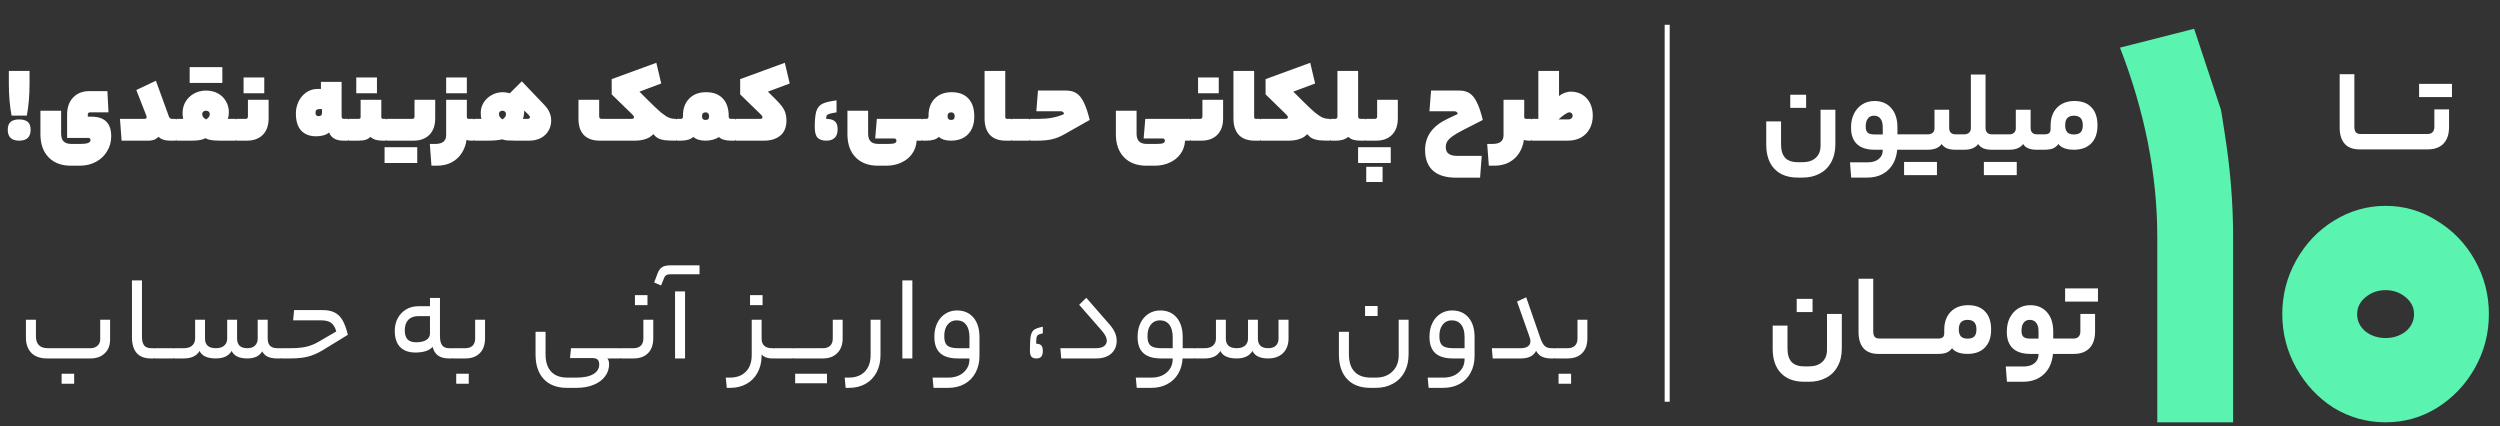
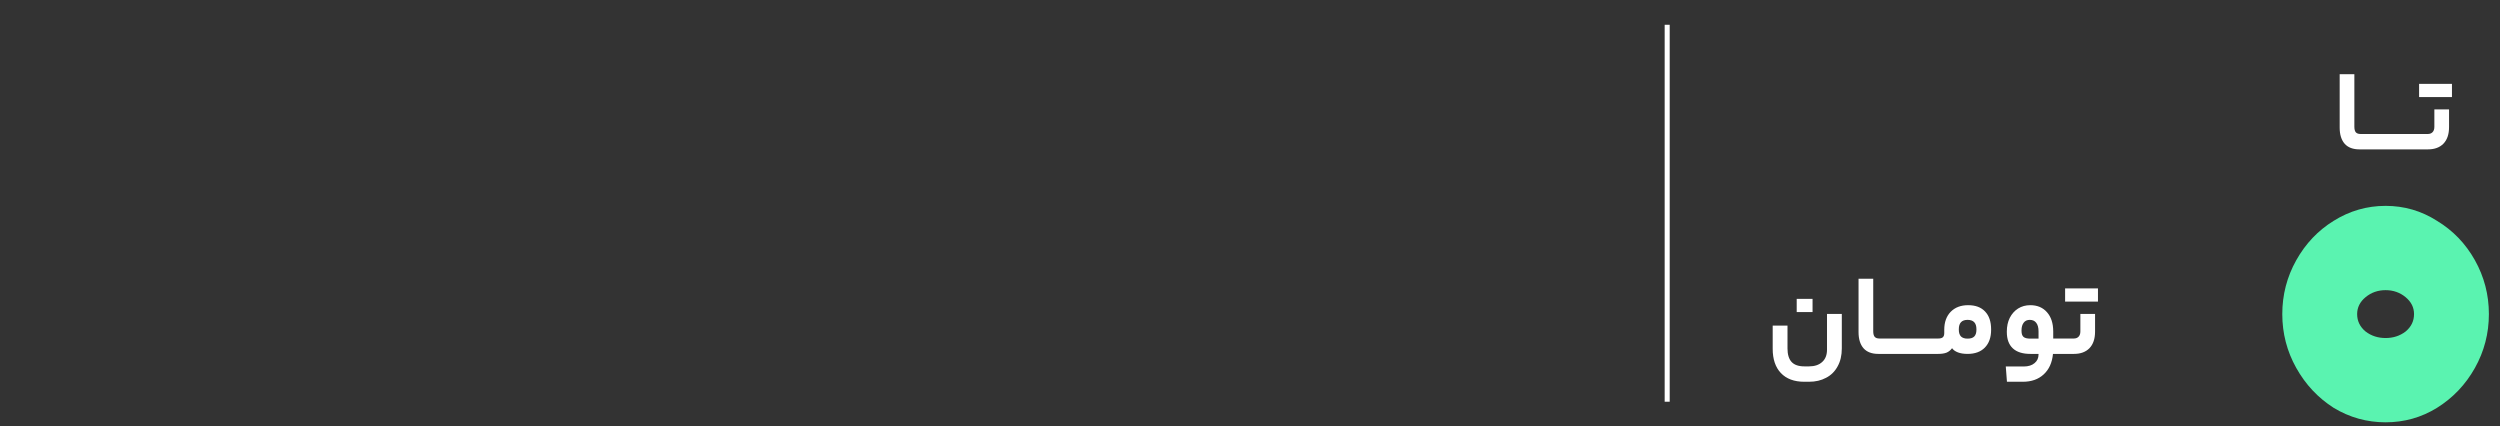
<svg xmlns="http://www.w3.org/2000/svg" width="551" height="94" viewBox="0 0 551 94" fill="none">
  <rect x="0" y="0" width="551" height="94" fill="#333333" stroke="none" />
-   <path d="M2.55 25.48C2.15 23.352 1.95 21.032 1.95 18.52V15.64H6.51V18.52C6.51 21.032 6.31 23.352 5.91 25.48H2.55ZM4.23 31C2.55 31 1.71 30.2 1.71 28.6C1.71 27.784 1.926 27.2 2.358 26.848C2.79 26.496 3.414 26.32 4.23 26.32C5.046 26.32 5.67 26.496 6.102 26.848C6.534 27.2 6.75 27.784 6.75 28.6C6.75 30.2 5.91 31 4.23 31ZM19.951 30.88C19.951 30.72 19.903 30.6 19.807 30.52C19.727 30.44 19.615 30.4 19.471 30.4H14.791V25.24C14.791 23.672 15.231 22.424 16.111 21.496C17.007 20.552 18.207 20.08 19.711 20.08H23.671L23.911 24.76H19.831C19.703 24.76 19.591 24.8 19.495 24.88C19.399 24.96 19.351 25.08 19.351 25.24V25.72H20.191C23.071 25.72 24.511 27.16 24.511 30.04C24.511 31.24 24.215 32.328 23.623 33.304C23.047 34.296 22.231 35.08 21.175 35.656C20.119 36.232 18.911 36.52 17.551 36.52H15.631C13.535 36.52 11.887 35.896 10.687 34.648C9.503 33.416 8.911 31.72 8.911 29.56V24.4H13.471V29.44C13.471 30.224 13.655 30.8 14.023 31.168C14.391 31.536 14.967 31.72 15.751 31.72H17.791C19.231 31.72 19.951 31.44 19.951 30.88ZM31.842 26.2C31.97 26.2 32.082 26.168 32.178 26.104C32.274 26.04 32.322 25.952 32.322 25.84C32.322 25.696 32.282 25.536 32.202 25.36L30.042 19.84L34.362 17.8L37.242 25.72C37.29 25.848 37.37 25.96 37.482 26.056C37.61 26.152 37.738 26.2 37.866 26.2H38.682C38.842 26.2 38.922 27 38.922 28.6C38.922 29.64 38.898 30.304 38.85 30.592C38.802 30.864 38.746 31 38.682 31H37.458C36.338 31 35.506 30.72 34.962 30.16C34.578 30.496 34.21 30.72 33.858 30.832C33.522 30.944 33.17 31 32.802 31H26.802L26.442 26.2H31.842ZM40.363 26.2C40.283 25.8 40.243 25.36 40.243 24.88C40.243 23.968 40.467 23.136 40.915 22.384C41.379 21.632 42.003 21.04 42.787 20.608C43.587 20.176 44.459 19.96 45.403 19.96C46.379 19.96 47.251 20.168 48.019 20.584C48.787 21 49.379 21.576 49.795 22.312C50.227 23.032 50.443 23.848 50.443 24.76C50.443 25.288 50.363 25.768 50.203 26.2H51.883C51.963 26.2 52.019 26.344 52.051 26.632C52.099 26.92 52.123 27.576 52.123 28.6C52.123 29.624 52.099 30.28 52.051 30.568C52.019 30.856 51.963 31 51.883 31H48.523C47.723 31 47.067 30.96 46.555 30.88C46.059 30.8 45.635 30.656 45.283 30.448C44.675 30.816 43.675 31 42.283 31H38.923C38.763 31 38.683 30.2 38.683 28.6C38.683 27 38.763 26.2 38.923 26.2H40.363ZM45.403 24.4C45.147 24.4 44.939 24.472 44.779 24.616C44.635 24.76 44.563 24.928 44.563 25.12C44.563 25.36 44.627 25.576 44.755 25.768C44.883 25.96 45.099 26.144 45.403 26.32C45.707 26.144 45.923 25.96 46.051 25.768C46.179 25.576 46.243 25.36 46.243 25.12C46.243 24.928 46.163 24.76 46.003 24.616C45.859 24.472 45.659 24.4 45.403 24.4ZM41.803 18.28V14.8H49.003V18.28H41.803ZM59.204 26.08C59.204 27.632 58.78 28.84 57.932 29.704C57.084 30.568 55.908 31 54.404 31H52.124C51.964 31 51.884 30.2 51.884 28.6C51.884 27.576 51.908 26.92 51.956 26.632C52.004 26.344 52.06 26.2 52.124 26.2H54.164C54.308 26.2 54.42 26.16 54.5 26.08C54.596 25.984 54.644 25.864 54.644 25.72V22H59.204V26.08ZM53.684 20.56V17.08H58.244V20.56H53.684ZM69.532 24.88C69.532 25.36 69.772 25.6 70.252 25.6C70.732 25.6 70.972 25.36 70.972 24.88V24.04H70.492C70.14 24.04 69.892 24.104 69.748 24.232C69.604 24.36 69.532 24.576 69.532 24.88ZM75.292 25.72C75.292 25.848 75.332 25.96 75.412 26.056C75.492 26.152 75.612 26.2 75.772 26.2H76.732C76.892 26.2 76.972 27 76.972 28.6C76.972 30.2 76.892 31 76.732 31H75.652C74.052 31 73.012 30.4 72.532 29.2C71.86 29.76 70.9 30.04 69.652 30.04C68.276 30.04 67.188 29.624 66.388 28.792C65.604 27.944 65.212 26.68 65.212 25C65.212 24.104 65.404 23.24 65.788 22.408C66.188 21.576 66.748 20.904 67.468 20.392C68.204 19.864 69.052 19.6 70.012 19.6H70.732V18.04H75.292V25.72ZM79.001 26.2C79.321 26.2 79.481 26.08 79.481 25.84V22H84.041V25.84C84.041 26.08 84.201 26.2 84.521 26.2H85.001C85.161 26.2 85.241 27 85.241 28.6C85.241 30.2 85.161 31 85.001 31H84.281C83.097 31 82.217 30.72 81.641 30.16C81.337 30.464 80.985 30.68 80.585 30.808C80.185 30.936 79.657 31 79.001 31H76.961C76.801 31 76.721 30.2 76.721 28.6C76.721 27.576 76.745 26.92 76.793 26.632C76.841 26.344 76.897 26.2 76.961 26.2H79.001ZM78.521 20.56V17.08H83.081V20.56H78.521ZM90.88 26.2C91.024 26.2 91.136 26.16 91.216 26.08C91.312 25.984 91.36 25.864 91.36 25.72V22H95.92V26.08C95.92 27.632 95.496 28.84 94.648 29.704C93.8 30.568 92.624 31 91.12 31H85.24C85.08 31 85 30.2 85 28.6C85 27.576 85.024 26.92 85.072 26.632C85.12 26.344 85.176 26.2 85.24 26.2H90.88ZM84.76 35.92V32.44H91.96V35.92H84.76ZM95.932 31.72C97.532 31.72 98.332 31.08 98.332 29.8V22H102.892V25.72C102.892 25.896 102.924 26.024 102.988 26.104C103.068 26.168 103.196 26.2 103.372 26.2H104.332C104.492 26.2 104.572 27 104.572 28.6C104.572 30.2 104.492 31 104.332 31H103.852C103.404 31 103.06 30.944 102.82 30.832C102.676 31.904 102.324 32.872 101.764 33.736C101.22 34.6 100.484 35.28 99.556 35.776C98.628 36.272 97.54 36.52 96.292 36.52H95.092L94.732 31.72H95.932ZM98.332 20.56V17.08H102.892V20.56H98.332ZM110.732 26.32C111.004 26.144 111.204 25.96 111.332 25.768C111.46 25.576 111.524 25.36 111.524 25.12C111.524 24.912 111.452 24.744 111.308 24.616C111.164 24.472 110.972 24.4 110.732 24.4C110.492 24.4 110.3 24.472 110.156 24.616C110.028 24.744 109.964 24.912 109.964 25.12C109.964 25.568 110.22 25.968 110.732 26.32ZM106.124 26.2C106.012 25.976 105.956 25.536 105.956 24.88C105.956 24.048 106.172 23.288 106.604 22.6C107.052 21.896 107.644 21.344 108.38 20.944C109.132 20.528 109.94 20.32 110.804 20.32C111.316 20.32 111.836 20.4 112.364 20.56L115.004 17.92L120.044 23.2C121.004 24.224 121.484 25.344 121.484 26.56C121.484 27.392 121.284 28.144 120.884 28.816C120.5 29.488 119.94 30.024 119.204 30.424C118.468 30.808 117.612 31 116.636 31H113.588C112.868 31 112.292 30.984 111.86 30.952C111.428 30.92 111.028 30.84 110.66 30.712C109.924 30.904 108.812 31 107.324 31H104.564C104.404 31 104.324 30.2 104.324 28.6C104.324 27.576 104.348 26.92 104.396 26.632C104.444 26.344 104.5 26.2 104.564 26.2H106.124ZM116.204 26.2C116.412 26.2 116.564 26.168 116.66 26.104C116.756 26.024 116.804 25.928 116.804 25.816C116.804 25.672 116.684 25.48 116.444 25.24L115.532 24.352V24.52C115.532 25.128 115.436 25.688 115.244 26.2H116.204ZM132.176 31C130.672 31 129.512 30.592 128.696 29.776C127.896 28.944 127.496 27.752 127.496 26.2V22H132.056V25.6C132.056 25.792 132.096 25.944 132.176 26.056C132.272 26.152 132.432 26.2 132.656 26.2H139.256C139.4 26.2 139.512 26.168 139.592 26.104C139.688 26.024 139.736 25.936 139.736 25.84C139.736 25.68 139.616 25.48 139.376 25.24L134.816 20.8V17.44L144.656 13.84L145.736 18.4L140.936 20.2L142.856 22.12C144.088 23.352 145.048 24.256 145.736 24.832C146.44 25.392 147.008 25.76 147.44 25.936C147.888 26.112 148.4 26.2 148.976 26.2C149.136 26.2 149.216 27 149.216 28.6C149.216 30.2 149.136 31 148.976 31C147.936 31 147.12 30.968 146.528 30.904C145.952 30.824 145.472 30.688 145.088 30.496C144.704 30.288 144.336 29.976 143.984 29.56C143.824 29.752 143.608 29.944 143.336 30.136C142.968 30.392 142.496 30.6 141.92 30.76C141.344 30.92 140.736 31 140.096 31H132.176ZM161.926 26.2C162.086 26.2 162.166 27 162.166 28.6C162.166 30.2 162.086 31 161.926 31H161.206C160.55 31 159.998 30.936 159.55 30.808C159.118 30.68 158.75 30.48 158.446 30.208C157.646 30.736 156.646 31 155.446 31C154.87 31 154.35 30.928 153.886 30.784C153.422 30.624 153.062 30.416 152.806 30.16C152.246 30.72 151.326 31 150.046 31H149.206C149.046 31 148.966 30.2 148.966 28.6C148.966 27.576 148.99 26.92 149.038 26.632C149.086 26.344 149.142 26.2 149.206 26.2H150.046C150.19 26.2 150.302 26.16 150.382 26.08C150.478 26 150.526 25.88 150.526 25.72V25.48C150.526 23.912 150.982 22.664 151.894 21.736C152.806 20.792 154.054 20.32 155.638 20.32C157.222 20.32 158.446 20.784 159.31 21.712C160.174 22.624 160.606 23.92 160.606 25.6V25.72C160.606 26.04 160.766 26.2 161.086 26.2H161.926ZM155.518 24.76C155.262 24.76 155.062 24.832 154.918 24.976C154.79 25.12 154.726 25.312 154.726 25.552V25.672C154.726 26.184 154.99 26.44 155.518 26.44C156.03 26.44 156.286 26.184 156.286 25.672V25.552C156.286 25.312 156.214 25.12 156.07 24.976C155.942 24.832 155.758 24.76 155.518 24.76ZM167.572 26.2C167.716 26.2 167.828 26.168 167.908 26.104C168.004 26.024 168.052 25.936 168.052 25.84C168.052 25.68 167.932 25.48 167.692 25.24L163.132 20.8V17.44L172.972 13.84L174.052 18.4L169.252 20.2L171.172 22.12C172.036 22.984 172.612 23.736 172.9 24.376C173.188 25.016 173.332 25.744 173.332 26.56C173.332 28.048 172.876 29.16 171.964 29.896C171.068 30.632 169.884 31 168.412 31H162.172C162.012 31 161.932 30.2 161.932 28.6C161.932 27.576 161.956 26.92 162.004 26.632C162.052 26.344 162.108 26.2 162.172 26.2H167.572ZM182.093 31C181.245 31 180.613 30.784 180.197 30.352C179.781 29.92 179.573 29.136 179.573 28C179.573 26.4 179.693 25.224 179.933 24.472C180.189 23.72 180.637 23.184 181.277 22.864C181.933 22.544 182.965 22.296 184.373 22.12V24.76C183.621 24.888 183.093 25 182.789 25.096C182.485 25.192 182.293 25.312 182.213 25.456C182.133 25.6 182.093 25.848 182.093 26.2C182.925 26.2 183.549 26.368 183.965 26.704C184.397 27.04 184.613 27.632 184.613 28.48C184.613 30.16 183.773 31 182.093 31ZM193.254 26.2H203.094C203.254 26.2 203.334 27 203.334 28.6C203.334 30.2 203.254 31 203.094 31H202.014V31.12C201.934 32.176 201.598 33.112 201.006 33.928C200.43 34.744 199.646 35.376 198.654 35.824C197.678 36.288 196.558 36.52 195.294 36.52H193.494C191.398 36.52 189.75 35.896 188.55 34.648C187.366 33.416 186.774 31.72 186.774 29.56V24.4H191.334V29.44C191.334 30.224 191.518 30.8 191.886 31.168C192.254 31.536 192.83 31.72 193.614 31.72H195.774C196.462 31.72 196.934 31.664 197.19 31.552C197.446 31.44 197.574 31.256 197.574 31C197.574 30.856 197.534 30.744 197.454 30.664C197.374 30.568 197.254 30.52 197.094 30.52H192.894L193.254 26.2ZM209.76 20.32C211.344 20.32 212.568 20.784 213.432 21.712C214.296 22.624 214.728 23.92 214.728 25.6V25.72C214.728 27.352 214.272 28.64 213.36 29.584C212.448 30.528 211.184 31 209.568 31C208.992 31 208.472 30.928 208.008 30.784C207.544 30.624 207.184 30.416 206.928 30.16C206.368 30.72 205.448 31 204.168 31H203.328C203.168 31 203.088 30.2 203.088 28.6C203.088 27.576 203.112 26.92 203.16 26.632C203.208 26.344 203.264 26.2 203.328 26.2H204.168C204.312 26.2 204.424 26.16 204.504 26.08C204.6 26 204.648 25.88 204.648 25.72V25.48C204.648 23.912 205.104 22.664 206.016 21.736C206.928 20.792 208.176 20.32 209.76 20.32ZM209.64 24.76C209.384 24.76 209.184 24.832 209.04 24.976C208.912 25.12 208.848 25.312 208.848 25.552V25.672C208.848 25.912 208.912 26.104 209.04 26.248C209.184 26.376 209.384 26.44 209.64 26.44C210.152 26.44 210.408 26.184 210.408 25.672V25.552C210.408 25.312 210.336 25.12 210.192 24.976C210.064 24.832 209.88 24.76 209.64 24.76ZM222.879 26.2C222.959 26.2 223.015 26.344 223.047 26.632C223.095 26.92 223.119 27.576 223.119 28.6C223.119 29.624 223.095 30.28 223.047 30.568C223.015 30.856 222.959 31 222.879 31H221.679C220.143 31 218.975 30.576 218.175 29.728C217.391 28.88 216.999 27.664 216.999 26.08V15.64H221.559V25.72C221.559 25.896 221.591 26.024 221.655 26.104C221.735 26.168 221.863 26.2 222.039 26.2H222.879ZM226.72 26.2C226.88 26.2 226.96 27 226.96 28.6C226.96 29.64 226.936 30.304 226.888 30.592C226.84 30.864 226.784 31 226.72 31H223.12C222.96 31 222.88 30.2 222.88 28.6C222.88 27.576 222.904 26.92 222.952 26.632C223 26.344 223.056 26.2 223.12 26.2H226.72ZM228.889 26.2C231.033 26.2 232.825 25.88 234.265 25.24L234.529 25.12C234.465 24.896 234.377 24.744 234.265 24.664C234.153 24.568 234.001 24.52 233.809 24.52H228.409L228.769 19.96H235.009C235.905 19.96 236.657 20.16 237.265 20.56C237.889 20.96 238.425 21.632 238.873 22.576C239.337 23.504 239.769 24.792 240.169 26.44L234.649 29.56C233.769 30.072 232.881 30.44 231.985 30.664C231.089 30.888 229.977 31 228.649 31H226.969C226.809 31 226.729 30.2 226.729 28.6C226.729 27.576 226.753 26.92 226.801 26.632C226.849 26.344 226.905 26.2 226.969 26.2H228.889ZM252.421 26.2H262.261C262.421 26.2 262.501 27 262.501 28.6C262.501 30.2 262.421 31 262.261 31H261.181V31.12C261.101 32.176 260.765 33.112 260.173 33.928C259.597 34.744 258.813 35.376 257.821 35.824C256.845 36.288 255.725 36.52 254.461 36.52H252.661C250.565 36.52 248.917 35.896 247.717 34.648C246.533 33.416 245.941 31.72 245.941 29.56V24.4H250.501V29.44C250.501 30.224 250.685 30.8 251.053 31.168C251.421 31.536 251.997 31.72 252.781 31.72H254.941C255.629 31.72 256.101 31.664 256.357 31.552C256.613 31.44 256.741 31.256 256.741 31C256.741 30.856 256.701 30.744 256.621 30.664C256.541 30.568 256.421 30.52 256.261 30.52H252.061L252.421 26.2ZM269.574 26.08C269.574 27.632 269.15 28.84 268.302 29.704C267.454 30.568 266.278 31 264.774 31H262.494C262.334 31 262.254 30.2 262.254 28.6C262.254 27.576 262.278 26.92 262.326 26.632C262.374 26.344 262.43 26.2 262.494 26.2H264.534C264.678 26.2 264.79 26.16 264.87 26.08C264.966 25.984 265.014 25.864 265.014 25.72V22H269.574V26.08ZM264.054 20.56V17.08H268.614V20.56H264.054ZM277.733 26.2C277.813 26.2 277.869 26.344 277.901 26.632C277.949 26.92 277.973 27.576 277.973 28.6C277.973 29.624 277.949 30.28 277.901 30.568C277.869 30.856 277.813 31 277.733 31H276.533C274.997 31 273.829 30.576 273.029 29.728C272.245 28.88 271.853 27.664 271.853 26.08V15.64H276.413V25.72C276.413 25.896 276.445 26.024 276.509 26.104C276.589 26.168 276.717 26.2 276.893 26.2H277.733ZM283.374 26.2C283.518 26.2 283.63 26.168 283.71 26.104C283.806 26.024 283.854 25.936 283.854 25.84C283.854 25.68 283.734 25.48 283.494 25.24L278.934 20.8V17.44L288.774 13.84L289.854 18.4L285.054 20.2L286.974 22.12C288.206 23.352 289.166 24.256 289.854 24.832C290.558 25.392 291.126 25.76 291.558 25.936C292.006 26.112 292.518 26.2 293.094 26.2C293.254 26.2 293.334 27 293.334 28.6C293.334 30.2 293.254 31 293.094 31C292.054 31 291.238 30.968 290.646 30.904C290.07 30.824 289.59 30.688 289.206 30.496C288.822 30.288 288.454 29.976 288.102 29.56C287.942 29.752 287.726 29.944 287.454 30.136C287.086 30.392 286.614 30.6 286.038 30.76C285.462 30.92 284.854 31 284.214 31H277.974C277.814 31 277.734 30.2 277.734 28.6C277.734 27.576 277.758 26.92 277.806 26.632C277.854 26.344 277.91 26.2 277.974 26.2H283.374ZM294.291 26.2C294.435 26.2 294.547 26.16 294.627 26.08C294.723 25.984 294.771 25.864 294.771 25.72V15.64H299.331V25.6C299.331 25.792 299.371 25.944 299.451 26.056C299.547 26.152 299.707 26.2 299.931 26.2H300.771C300.931 26.2 301.011 27 301.011 28.6C301.011 30.2 300.931 31 300.771 31H299.931C299.259 31 298.707 30.936 298.275 30.808C297.843 30.68 297.475 30.464 297.171 30.16C296.499 30.72 295.619 31 294.531 31H293.331C293.171 31 293.091 30.2 293.091 28.6C293.091 27 293.171 26.2 293.331 26.2H294.291ZM308.081 26.08C308.081 27.632 307.657 28.84 306.809 29.704C305.961 30.568 304.785 31 303.281 31H301.001C300.841 31 300.761 30.2 300.761 28.6C300.761 27.576 300.785 26.92 300.833 26.632C300.881 26.344 300.937 26.2 301.001 26.2H303.041C303.185 26.2 303.297 26.16 303.377 26.08C303.473 25.984 303.521 25.864 303.521 25.72V22H308.081V26.08ZM301.121 40.12V36.76H304.721V40.12H301.121ZM299.321 35.92V32.44H306.521V35.92H299.321ZM318.649 32.44C318.649 33.096 318.857 33.576 319.273 33.88C319.689 34.2 320.321 34.36 321.169 34.36H326.569L326.209 39.16H320.929C318.673 39.16 316.969 38.64 315.817 37.6C314.665 36.56 314.089 35.04 314.089 33.04C314.089 30.032 315.729 27.752 319.009 26.2L321.289 25.12C321.225 24.88 321.129 24.72 321.001 24.64C320.889 24.56 320.705 24.52 320.449 24.52H315.049L315.409 19.96H321.649C322.545 19.96 323.297 20.16 323.905 20.56C324.529 20.96 325.065 21.632 325.513 22.576C325.977 23.504 326.409 24.792 326.809 26.44L322.489 28.648C321.449 29.176 320.657 29.64 320.113 30.04C319.569 30.44 319.185 30.824 318.961 31.192C318.753 31.56 318.649 31.976 318.649 32.44ZM328.978 31.72C330.578 31.72 331.378 31.08 331.378 29.8V22H335.938V25.72C335.938 25.896 335.97 26.024 336.034 26.104C336.114 26.168 336.242 26.2 336.418 26.2H337.378C337.538 26.2 337.618 27 337.618 28.6C337.618 30.2 337.538 31 337.378 31H336.898C336.45 31 336.106 30.944 335.866 30.832C335.722 31.904 335.37 32.872 334.81 33.736C334.266 34.6 333.53 35.28 332.602 35.776C331.674 36.272 330.586 36.52 329.338 36.52H328.138L327.778 31.72H328.978ZM339.049 15.64H343.609V21.16C343.977 20.856 344.385 20.624 344.833 20.464C345.297 20.288 345.769 20.2 346.249 20.2C347.193 20.2 348.025 20.424 348.745 20.872C349.481 21.32 350.049 21.944 350.449 22.744C350.849 23.544 351.049 24.456 351.049 25.48C351.049 26.584 350.817 27.552 350.353 28.384C349.905 29.216 349.265 29.864 348.433 30.328C347.601 30.776 346.633 31 345.529 31H337.609C337.449 31 337.369 30.2 337.369 28.6C337.369 27.576 337.393 26.92 337.441 26.632C337.489 26.344 337.545 26.2 337.609 26.2H339.049V15.64ZM345.649 26.32C345.937 26.32 346.169 26.24 346.345 26.08C346.521 25.92 346.609 25.72 346.609 25.48C346.609 25.288 346.545 25.12 346.417 24.976C346.289 24.832 346.113 24.76 345.889 24.76C345.457 24.76 344.657 25.28 343.489 26.32H345.649Z" fill="white" />
-   <path d="M19.932 76.741C20.57 76.741 21.084 76.564 21.473 76.21C21.881 75.855 22.085 75.386 22.085 74.801V70.47H24.264V74.828C24.264 76.121 23.865 77.14 23.068 77.884C22.288 78.628 21.243 79 19.932 79H10.419C8.877 79 7.708 78.593 6.911 77.778C6.114 76.945 5.715 75.82 5.715 74.403V70.47H7.921V74.11C7.921 75.864 8.798 76.741 10.552 76.741H19.932ZM13.581 84.581V82.375H16.345V84.581H13.581ZM33.893 76.741C34.071 76.741 34.159 77.131 34.159 77.91C34.159 78.637 34.071 79 33.893 79H33.203C31.856 79 30.828 78.601 30.12 77.804C29.429 76.989 29.084 75.838 29.084 74.35V61.807H31.289V74.243C31.289 75.076 31.449 75.705 31.767 76.13C32.104 76.537 32.618 76.741 33.309 76.741H33.893ZM38.158 76.741C38.335 76.741 38.424 77.131 38.424 77.91C38.424 78.371 38.397 78.672 38.344 78.814C38.291 78.938 38.229 79 38.158 79H34.172C33.995 79 33.906 78.637 33.906 77.91C33.906 77.131 33.995 76.741 34.172 76.741H38.158ZM40.507 76.741C41.304 76.741 41.915 76.555 42.34 76.183C42.783 75.793 43.005 75.271 43.005 74.615V70.47H45.184V74.615C45.184 76.033 45.981 76.741 47.576 76.741C48.373 76.741 48.984 76.555 49.409 76.183C49.852 75.793 50.074 75.271 50.074 74.615V70.47H52.253V74.615C52.253 75.306 52.439 75.838 52.811 76.21C53.2 76.564 53.767 76.741 54.511 76.741C55.238 76.741 55.796 76.555 56.185 76.183C56.593 75.793 56.797 75.271 56.797 74.615V70.47H59.002V74.615C59.002 76.033 59.693 76.741 61.075 76.741H61.872C62.049 76.741 62.138 77.131 62.138 77.91C62.138 78.637 62.049 79 61.872 79H61.075C59.374 79 58.285 78.477 57.806 77.432C57.186 78.477 56.088 79 54.511 79C52.722 79 51.571 78.451 51.057 77.352C50.401 78.451 49.241 79 47.576 79C45.698 79 44.502 78.451 43.988 77.352C43.333 78.451 42.172 79 40.507 79H38.434C38.257 79 38.168 78.637 38.168 77.91C38.168 77.131 38.257 76.741 38.434 76.741H40.507ZM64.02 76.741C65.349 76.741 66.474 76.644 67.395 76.449C68.334 76.236 69.238 75.882 70.106 75.386L74.118 73.047C73.853 72.126 73.463 71.489 72.949 71.134C72.453 70.78 71.727 70.603 70.77 70.603H64.605L64.818 68.344H71.116C72.179 68.344 73.055 68.521 73.746 68.875C74.437 69.212 75.013 69.77 75.474 70.549C75.934 71.329 76.333 72.41 76.669 73.791L71.116 77.193C70.035 77.849 68.954 78.318 67.874 78.601C66.811 78.867 65.5 79 63.941 79H62.134C61.956 79 61.868 78.637 61.868 77.91C61.868 77.131 61.956 76.741 62.134 76.741H64.02ZM89.211 72.835C89.211 73.703 89.415 74.358 89.822 74.801C90.229 75.227 90.867 75.439 91.735 75.439C92.674 75.439 93.409 75.271 93.941 74.934C94.49 74.58 94.765 74.11 94.765 73.526V69.673H92.187C91.248 69.673 90.513 69.947 89.981 70.496C89.468 71.046 89.211 71.825 89.211 72.835ZM96.97 74.084C96.97 75.005 97.13 75.678 97.449 76.103C97.785 76.529 98.272 76.741 98.91 76.741H99.548C99.636 76.741 99.698 76.821 99.734 76.98C99.787 77.122 99.814 77.432 99.814 77.91C99.814 78.371 99.787 78.672 99.734 78.814C99.698 78.938 99.636 79 99.548 79H98.91C96.944 79 95.757 78.15 95.349 76.449C94.977 76.874 94.455 77.193 93.781 77.406C93.108 77.6 92.382 77.698 91.602 77.698C90.097 77.698 88.954 77.29 88.174 76.475C87.395 75.661 87.005 74.465 87.005 72.888C87.005 71.896 87.218 70.992 87.643 70.177C88.086 69.345 88.697 68.689 89.477 68.211C90.274 67.733 91.177 67.493 92.187 67.493H94.765V65.66H96.97V74.084ZM106.902 74.562C106.902 75.979 106.513 77.078 105.733 77.857C104.954 78.619 103.9 79 102.571 79H99.807C99.63 79 99.541 78.637 99.541 77.91C99.541 77.131 99.63 76.741 99.807 76.741H102.571C103.226 76.741 103.749 76.564 104.139 76.21C104.529 75.838 104.723 75.306 104.723 74.615V70.47H106.902V74.562ZM100.551 84.581V82.375H103.315V84.581H100.551ZM125.848 76.741H136.61C136.787 76.741 136.876 77.131 136.876 77.91C136.876 78.637 136.787 79 136.61 79H133.847C134.112 79.266 134.245 79.691 134.245 80.275C134.245 81.285 133.944 82.18 133.342 82.96C132.757 83.757 131.916 84.377 130.817 84.82C129.737 85.263 128.479 85.484 127.044 85.484H124.998C122.765 85.484 121.047 84.837 119.842 83.544C118.638 82.251 118.035 80.444 118.035 78.123V73.127H120.241V78.07C120.241 79.753 120.648 81.028 121.463 81.897C122.278 82.782 123.474 83.225 125.051 83.225H127.044C128.674 83.225 129.914 82.968 130.764 82.455C131.632 81.941 132.066 81.232 132.066 80.329C132.066 79.833 131.942 79.469 131.694 79.239C131.464 79.027 131.083 78.92 130.551 78.92H125.635L125.848 76.741ZM143.979 74.562C143.979 75.979 143.589 77.078 142.81 77.857C142.03 78.619 140.976 79 139.648 79H136.884C136.707 79 136.618 78.637 136.618 77.91C136.618 77.131 136.707 76.741 136.884 76.741H139.648C140.303 76.741 140.826 76.564 141.215 76.21C141.605 75.838 141.8 75.306 141.8 74.615V70.47H143.979V74.562ZM139.94 67.254V65.049H142.704V67.254H139.94ZM150.985 64.225V79H148.78V64.225H150.985ZM147.69 60.452C147.318 60.452 147.026 60.522 146.813 60.664C146.619 60.788 146.468 60.992 146.362 61.275L145.697 62.923L144.183 62.258L144.927 60.266C145.175 59.61 145.511 59.149 145.936 58.884C146.362 58.618 146.946 58.485 147.69 58.485H154.174V60.452H147.69ZM160.87 83.225C162.376 83.225 163.554 82.782 164.405 81.897C165.255 81.028 165.68 79.806 165.68 78.229V70.47H167.859V74.668C167.859 75.342 168.054 75.855 168.444 76.21C168.834 76.564 169.392 76.741 170.118 76.741H170.463C170.641 76.741 170.729 77.131 170.729 77.91C170.729 78.637 170.641 79 170.463 79H170.118C169.64 79 169.188 78.92 168.763 78.761C168.355 78.584 168.054 78.362 167.859 78.097V78.442C167.842 79.877 167.532 81.126 166.929 82.189C166.345 83.252 165.53 84.067 164.484 84.634C163.457 85.201 162.27 85.484 160.923 85.484H160.179L159.967 83.225H160.87ZM165.308 67.254V65.049H168.072V67.254H165.308ZM174.709 76.741C174.886 76.741 174.975 77.131 174.975 77.91C174.975 78.371 174.948 78.672 174.895 78.814C174.842 78.938 174.78 79 174.709 79H170.723C170.546 79 170.457 78.637 170.457 77.91C170.457 77.131 170.546 76.741 170.723 76.741H174.709ZM181.389 76.741C182.045 76.741 182.568 76.564 182.957 76.21C183.347 75.838 183.542 75.306 183.542 74.615V70.47H185.721V74.562C185.721 75.962 185.322 77.051 184.525 77.831C183.746 78.61 182.7 79 181.389 79H174.985C174.808 79 174.719 78.637 174.719 77.91C174.719 77.131 174.808 76.741 174.985 76.741H181.389ZM175.251 84.474V82.375H182.266V84.474H175.251ZM194.062 78.229C194.062 79.7 193.77 80.984 193.186 82.083C192.601 83.181 191.786 84.022 190.741 84.607C189.696 85.192 188.491 85.484 187.127 85.484H186.383L186.17 83.225H187.074C188.579 83.225 189.758 82.782 190.608 81.897C191.458 81.028 191.883 79.806 191.883 78.229V70.47H194.062V78.229ZM198.877 61.807H201.082V79H198.877V61.807ZM215.876 78.442C215.876 79.824 215.592 81.046 215.025 82.109C214.459 83.19 213.653 84.022 212.607 84.607C211.562 85.192 210.348 85.484 208.967 85.484H205.751L205.539 83.225H208.967C210.384 83.225 211.518 82.844 212.368 82.083C213.236 81.321 213.67 80.338 213.67 79.133V79H211.119C209.365 79 208.063 78.61 207.213 77.831C206.362 77.051 205.937 75.873 205.937 74.296V74.164C205.937 73.047 206.15 72.055 206.575 71.187C207 70.319 207.585 69.646 208.329 69.168C209.091 68.672 209.95 68.424 210.907 68.424C212.448 68.424 213.661 68.946 214.547 69.992C215.433 71.037 215.876 72.472 215.876 74.296V78.442ZM208.116 74.164C208.116 75.103 208.338 75.767 208.781 76.157C209.241 76.546 210.021 76.741 211.119 76.741H213.67V74.296C213.67 73.109 213.422 72.197 212.926 71.559C212.448 70.922 211.748 70.603 210.827 70.603C210.012 70.603 209.356 70.913 208.86 71.533C208.364 72.153 208.116 72.986 208.116 74.031V74.164ZM228.429 79C227.915 79 227.543 78.867 227.313 78.601C227.1 78.336 226.994 77.866 226.994 77.193C226.994 75.705 227.056 74.642 227.18 74.004C227.322 73.366 227.57 72.924 227.924 72.675C228.296 72.41 228.934 72.188 229.837 72.011V73.473C229.359 73.561 229.023 73.668 228.828 73.791C228.651 73.898 228.526 74.084 228.456 74.35C228.402 74.615 228.376 75.085 228.376 75.758C228.907 75.758 229.279 75.882 229.492 76.13C229.722 76.36 229.837 76.768 229.837 77.352C229.837 77.919 229.722 78.336 229.492 78.601C229.279 78.867 228.925 79 228.429 79ZM239.418 65.633L244.52 71.48C245.105 72.153 245.512 72.773 245.743 73.34C245.991 73.907 246.115 74.491 246.115 75.094C246.115 76.263 245.716 77.211 244.919 77.937C244.122 78.646 243.006 79 241.571 79H233.891L233.705 76.741H241.571C242.332 76.741 242.917 76.591 243.325 76.29C243.732 75.988 243.936 75.581 243.936 75.067C243.936 74.748 243.847 74.42 243.67 74.084C243.511 73.73 243.236 73.331 242.846 72.888L237.85 67.175L239.418 65.633ZM263.164 76.741C263.253 76.741 263.315 76.821 263.35 76.98C263.403 77.122 263.43 77.432 263.43 77.91C263.43 78.371 263.403 78.672 263.35 78.814C263.315 78.938 263.253 79 263.164 79H260.64C260.569 80.293 260.241 81.427 259.656 82.401C259.072 83.376 258.275 84.129 257.265 84.66C256.255 85.209 255.086 85.484 253.757 85.484H250.542L250.329 83.225H253.757C255.174 83.225 256.308 82.844 257.158 82.083C258.027 81.321 258.461 80.338 258.461 79.133V79H255.909C254.156 79 252.854 78.61 252.003 77.831C251.153 77.051 250.728 75.873 250.728 74.296V74.164C250.728 73.047 250.94 72.055 251.365 71.187C251.791 70.319 252.375 69.646 253.119 69.168C253.881 68.672 254.74 68.424 255.697 68.424C257.238 68.424 258.452 68.946 259.338 69.992C260.223 71.037 260.666 72.472 260.666 74.296V76.741H263.164ZM252.907 74.164C252.907 75.103 253.128 75.767 253.571 76.157C254.032 76.546 254.811 76.741 255.909 76.741H258.461V74.296C258.461 73.109 258.213 72.197 257.717 71.559C257.238 70.922 256.538 70.603 255.617 70.603C254.802 70.603 254.147 70.913 253.651 71.533C253.155 72.153 252.907 72.986 252.907 74.031V74.164ZM265.497 76.741C266.294 76.741 266.905 76.555 267.33 76.183C267.773 75.793 267.995 75.271 267.995 74.615V70.47H270.174V74.615C270.174 76.033 270.971 76.741 272.565 76.741C273.363 76.741 273.974 76.555 274.399 76.183C274.842 75.793 275.063 75.271 275.063 74.615V70.47H277.242V74.615C277.242 75.306 277.428 75.838 277.801 76.21C278.19 76.564 278.757 76.741 279.501 76.741C280.245 76.741 280.812 76.555 281.202 76.183C281.592 75.811 281.787 75.288 281.787 74.615V70.47H283.992V74.562C283.992 75.944 283.585 77.034 282.77 77.831C281.973 78.61 280.883 79 279.501 79C277.712 79 276.56 78.451 276.047 77.352C275.391 78.451 274.231 79 272.565 79C270.688 79 269.492 78.451 268.978 77.352C268.323 78.451 267.162 79 265.497 79H263.424C263.247 79 263.158 78.637 263.158 77.91C263.158 77.131 263.247 76.741 263.424 76.741H265.497ZM302.057 85.484C299.825 85.484 298.106 84.837 296.902 83.544C295.697 82.251 295.095 80.444 295.095 78.123V73.127H297.3V78.07C297.3 79.753 297.708 81.028 298.523 81.897C299.338 82.782 300.533 83.225 302.11 83.225H303.226C304.768 83.225 305.99 82.773 306.893 81.87C307.815 80.984 308.275 79.788 308.275 78.282V70.47H310.454V78.07C310.454 79.594 310.144 80.913 309.524 82.029C308.922 83.145 308.072 83.996 306.973 84.581C305.892 85.183 304.644 85.484 303.226 85.484H302.057ZM300.861 69.646V67.44H303.625V69.646H300.861ZM324.998 78.442C324.998 79.824 324.714 81.046 324.147 82.109C323.58 83.19 322.774 84.022 321.729 84.607C320.684 85.192 319.47 85.484 318.088 85.484H314.873L314.66 83.225H318.088C319.506 83.225 320.64 82.844 321.49 82.083C322.358 81.321 322.792 80.338 322.792 79.133V79H320.241C318.487 79 317.185 78.61 316.335 77.831C315.484 77.051 315.059 75.873 315.059 74.296V74.164C315.059 73.047 315.272 72.055 315.697 71.187C316.122 70.319 316.707 69.646 317.451 69.168C318.213 68.672 319.072 68.424 320.028 68.424C321.57 68.424 322.783 68.946 323.669 69.992C324.555 71.037 324.998 72.472 324.998 74.296V78.442ZM317.238 74.164C317.238 75.103 317.46 75.767 317.902 76.157C318.363 76.546 319.143 76.741 320.241 76.741H322.792V74.296C322.792 73.109 322.544 72.197 322.048 71.559C321.57 70.922 320.87 70.603 319.949 70.603C319.134 70.603 318.478 70.913 317.982 71.533C317.486 72.153 317.238 72.986 317.238 74.031V74.164ZM335.205 76.741C335.86 76.741 336.374 76.608 336.746 76.343C337.118 76.077 337.304 75.696 337.304 75.2C337.304 74.881 337.198 74.447 336.985 73.898L334.355 66.457L336.374 65.527L339.483 74.483C339.767 75.315 340.086 75.9 340.44 76.236C340.794 76.573 341.29 76.741 341.928 76.741H342.486C342.663 76.741 342.752 77.131 342.752 77.91C342.752 78.371 342.725 78.672 342.672 78.814C342.619 78.938 342.557 79 342.486 79H341.848C341.051 79 340.378 78.867 339.829 78.601C339.297 78.336 338.872 77.91 338.553 77.326C338.004 78.442 336.888 79 335.205 79H328.987L328.801 76.741H335.205ZM349.857 74.562C349.857 75.979 349.467 77.078 348.687 77.857C347.908 78.619 346.854 79 345.525 79H342.761C342.584 79 342.496 78.637 342.496 77.91C342.496 77.131 342.584 76.741 342.761 76.741H345.525C346.181 76.741 346.703 76.564 347.093 76.21C347.483 75.838 347.678 75.306 347.678 74.615V70.47H349.857V74.562ZM343.506 84.581V82.375H346.269V84.581H343.506Z" fill="white" />
  <line x1="367.446" y1="88.539" x2="367.446" y2="5.46" stroke="white" stroke-width="1.107" />
-   <path d="M396.243 39.14C394.017 39.14 392.296 38.497 391.08 37.213C389.881 35.946 389.281 34.165 389.281 31.87V26.758H392.544V31.793C392.544 33.128 392.844 34.122 393.443 34.773C394.042 35.423 394.984 35.749 396.269 35.749H397.296C398.529 35.749 399.497 35.423 400.199 34.773C400.901 34.139 401.252 33.24 401.252 32.075V24.189H404.515V31.793C404.515 33.334 404.207 34.653 403.59 35.749C402.991 36.862 402.143 37.701 401.047 38.266C399.968 38.849 398.718 39.14 397.296 39.14H396.243ZM394.573 23.778V20.875H398.067V23.778H394.573ZM420.2 29.609C420.371 29.609 420.457 30.191 420.457 31.356C420.457 32.452 420.371 33 420.2 33H418.145C417.956 34.935 417.271 36.442 416.089 37.521C414.925 38.6 413.392 39.14 411.491 39.14H407.997L407.741 35.774H411.697C412.707 35.774 413.503 35.526 414.086 35.029C414.668 34.55 414.959 33.916 414.959 33.128V33H413.161C411.448 33 410.155 32.589 409.282 31.767C408.408 30.945 407.972 29.746 407.972 28.171V28.042C407.972 26.929 408.186 25.936 408.614 25.062C409.059 24.189 409.667 23.504 410.438 23.007C411.226 22.51 412.125 22.262 413.135 22.262C414.694 22.262 415.927 22.784 416.834 23.829C417.742 24.857 418.196 26.27 418.196 28.068V29.609H420.2ZM411.209 27.939C411.209 28.556 411.354 28.992 411.645 29.249C411.936 29.506 412.442 29.635 413.161 29.635H414.959V28.042C414.959 27.203 414.788 26.569 414.445 26.141C414.12 25.713 413.649 25.499 413.032 25.499C412.433 25.499 411.979 25.713 411.671 26.141C411.363 26.552 411.209 27.109 411.209 27.811V27.939ZM424.899 29.609C425.328 29.609 425.679 29.498 425.953 29.275C426.227 29.035 426.364 28.71 426.364 28.299V24.189H429.6V28.171C429.6 29.13 430.08 29.609 431.039 29.609H432.015C432.186 29.609 432.272 30.183 432.272 31.33C432.272 32.443 432.186 33 432.015 33H430.911C429.455 33 428.47 32.58 427.956 31.741C427.34 32.58 426.321 33 424.899 33H420.198C420.027 33 419.941 32.452 419.941 31.356C419.941 30.191 420.027 29.609 420.198 29.609H424.899ZM419.659 38.6V35.697H426.903V38.6H419.659ZM432.913 29.609C433.341 29.609 433.693 29.489 433.967 29.249C434.241 29.01 434.378 28.684 434.378 28.273V16.431H437.614V28.145C437.614 29.121 438.103 29.609 439.079 29.609H439.849C440.021 29.609 440.106 30.183 440.106 31.33C440.106 32.443 440.021 33 439.849 33H438.95C437.495 33 436.51 32.58 435.996 31.741C435.379 32.58 434.36 33 432.939 33H432.014C431.843 33 431.757 32.452 431.757 31.356C431.757 30.191 431.843 29.609 432.014 29.609H432.913ZM442.847 29.609C443.275 29.609 443.618 29.498 443.874 29.275C444.149 29.035 444.286 28.71 444.286 28.299V24.189H447.548V28.171C447.548 29.13 448.028 29.609 448.987 29.609H449.963C450.134 29.609 450.22 30.183 450.22 31.33C450.22 32.443 450.134 33 449.963 33H448.832C447.377 33 446.401 32.58 445.904 31.741C445.287 32.58 444.268 33 442.847 33H439.841C439.67 33 439.584 32.452 439.584 31.356C439.584 30.191 439.67 29.609 439.841 29.609H442.847ZM437.247 38.6V35.697H444.491V38.6H437.247ZM457.221 22.262C458.831 22.262 460.073 22.724 460.946 23.649C461.837 24.574 462.282 25.884 462.282 27.58V27.708C462.282 29.369 461.82 30.671 460.895 31.613C459.987 32.538 458.72 33 457.093 33C456.254 33 455.543 32.889 454.961 32.666C454.378 32.443 453.95 32.135 453.676 31.741C453.351 32.187 452.948 32.512 452.469 32.717C451.989 32.906 451.373 33 450.619 33H449.951C449.78 33 449.694 32.452 449.694 31.356C449.694 30.191 449.78 29.609 449.951 29.609H450.619C451.099 29.609 451.441 29.515 451.647 29.326C451.852 29.138 451.955 28.83 451.955 28.402V27.682C451.955 26.021 452.426 24.703 453.368 23.726C454.327 22.75 455.611 22.262 457.221 22.262ZM457.093 25.499C455.808 25.499 455.166 26.184 455.166 27.554V27.682C455.166 28.316 455.32 28.804 455.629 29.147C455.954 29.472 456.442 29.635 457.093 29.635C457.761 29.635 458.249 29.481 458.557 29.172C458.883 28.847 459.045 28.35 459.045 27.682V27.554C459.045 26.184 458.394 25.499 457.093 25.499Z" fill="white" />
  <path d="M397.663 84.14C395.437 84.14 393.716 83.497 392.5 82.213C391.301 80.946 390.701 79.165 390.701 76.87V71.758H393.964V76.793C393.964 78.128 394.264 79.122 394.863 79.772C395.462 80.423 396.404 80.749 397.689 80.749H398.716C399.949 80.749 400.917 80.423 401.619 79.772C402.321 79.139 402.672 78.24 402.672 77.075V69.189H405.935V76.793C405.935 78.334 405.627 79.653 405.01 80.749C404.411 81.862 403.563 82.701 402.467 83.266C401.388 83.849 400.138 84.14 398.716 84.14H397.663ZM395.993 68.778V65.875H399.487V68.778H395.993ZM414.915 74.609C415 74.609 415.06 74.72 415.095 74.943C415.146 75.166 415.172 75.637 415.172 76.356C415.172 77.041 415.146 77.486 415.095 77.692C415.06 77.897 415 78 414.915 78H413.99C412.551 78 411.464 77.589 410.728 76.767C409.991 75.928 409.623 74.737 409.623 73.196V61.431H412.86V72.991C412.86 73.556 412.962 73.967 413.168 74.224C413.391 74.481 413.742 74.609 414.221 74.609H414.915ZM418.773 74.609C418.945 74.609 419.03 75.191 419.03 76.356C419.03 77.058 419.005 77.512 418.953 77.717C418.902 77.906 418.842 78 418.773 78H414.92C414.749 78 414.663 77.452 414.663 76.356C414.663 75.191 414.749 74.609 414.92 74.609H418.773ZM422.637 74.609C422.808 74.609 422.894 75.191 422.894 76.356C422.894 77.058 422.868 77.512 422.817 77.717C422.765 77.906 422.705 78 422.637 78H418.783C418.612 78 418.527 77.452 418.527 76.356C418.527 75.191 418.612 74.609 418.783 74.609H422.637ZM426.5 74.609C426.671 74.609 426.757 75.191 426.757 76.356C426.757 77.058 426.731 77.512 426.68 77.717C426.629 77.906 426.569 78 426.5 78H422.647C422.476 78 422.39 77.452 422.39 76.356C422.39 75.191 422.476 74.609 422.647 74.609H426.5ZM433.78 67.262C435.39 67.262 436.632 67.724 437.505 68.649C438.396 69.574 438.841 70.884 438.841 72.58V72.708C438.841 74.369 438.379 75.671 437.454 76.613C436.546 77.538 435.279 78 433.652 78C432.813 78 432.102 77.889 431.52 77.666C430.937 77.443 430.509 77.135 430.235 76.741C429.91 77.186 429.507 77.512 429.028 77.717C428.548 77.906 427.932 78 427.178 78H426.51C426.339 78 426.253 77.452 426.253 76.356C426.253 75.191 426.339 74.609 426.51 74.609H427.178C427.658 74.609 428 74.515 428.206 74.326C428.411 74.138 428.514 73.83 428.514 73.402V72.682C428.514 71.021 428.985 69.703 429.927 68.726C430.886 67.75 432.17 67.262 433.78 67.262ZM433.652 70.499C432.367 70.499 431.725 71.184 431.725 72.554V72.682C431.725 73.316 431.879 73.804 432.187 74.147C432.513 74.472 433.001 74.635 433.652 74.635C434.32 74.635 434.808 74.481 435.116 74.172C435.441 73.847 435.604 73.35 435.604 72.682V72.554C435.604 71.184 434.953 70.499 433.652 70.499ZM454.534 74.609C454.705 74.609 454.791 75.191 454.791 76.356C454.791 77.452 454.705 78 454.534 78H452.479C452.29 79.935 451.605 81.442 450.423 82.521C449.259 83.6 447.726 84.14 445.825 84.14H442.331L442.075 80.774H446.031C447.041 80.774 447.837 80.526 448.42 80.029C449.002 79.55 449.293 78.916 449.293 78.128V78H447.495C445.782 78 444.489 77.589 443.616 76.767C442.742 75.945 442.306 74.746 442.306 73.171V73.042C442.306 71.929 442.52 70.936 442.948 70.062C443.393 69.189 444.001 68.504 444.772 68.007C445.56 67.51 446.459 67.262 447.469 67.262C449.028 67.262 450.261 67.784 451.168 68.829C452.076 69.857 452.53 71.269 452.53 73.068V74.609H454.534ZM445.543 72.939C445.543 73.556 445.688 73.993 445.979 74.249C446.27 74.506 446.776 74.635 447.495 74.635H449.293V73.042C449.293 72.203 449.122 71.569 448.779 71.141C448.454 70.713 447.983 70.499 447.366 70.499C446.767 70.499 446.313 70.713 446.005 71.141C445.697 71.552 445.543 72.109 445.543 72.811V72.939ZM461.751 73.093C461.751 74.669 461.34 75.885 460.518 76.741C459.696 77.58 458.557 78 457.101 78H454.532C454.361 78 454.275 77.452 454.275 76.356C454.275 75.191 454.361 74.609 454.532 74.609H457.075C457.504 74.609 457.846 74.481 458.103 74.224C458.377 73.95 458.514 73.556 458.514 73.042V69.189H461.751V73.093ZM455.149 66.466V63.563H462.393V66.466H455.149Z" fill="white" />
  <path d="M520.956 29.531C521.042 29.531 521.102 29.642 521.136 29.865C521.187 30.087 521.213 30.558 521.213 31.278C521.213 31.963 521.187 32.408 521.136 32.614C521.102 32.819 521.042 32.922 520.956 32.922H520.031C518.593 32.922 517.505 32.511 516.769 31.689C516.032 30.85 515.664 29.659 515.664 28.118V16.352H518.901V27.913C518.901 28.478 519.004 28.889 519.209 29.146C519.432 29.402 519.783 29.531 520.262 29.531H520.956ZM524.814 29.531C524.986 29.531 525.071 30.113 525.071 31.278C525.071 31.98 525.046 32.434 524.994 32.639C524.943 32.828 524.883 32.922 524.814 32.922H520.961C520.79 32.922 520.704 32.374 520.704 31.278C520.704 30.113 520.79 29.531 520.961 29.531H524.814ZM528.678 29.531C528.849 29.531 528.935 30.113 528.935 31.278C528.935 31.98 528.909 32.434 528.858 32.639C528.806 32.828 528.746 32.922 528.678 32.922H524.825C524.653 32.922 524.568 32.374 524.568 31.278C524.568 30.113 524.653 29.531 524.825 29.531H528.678ZM532.541 29.531C532.713 29.531 532.798 30.113 532.798 31.278C532.798 31.98 532.772 32.434 532.721 32.639C532.67 32.828 532.61 32.922 532.541 32.922H528.688C528.517 32.922 528.431 32.374 528.431 31.278C528.431 30.113 528.517 29.531 528.688 29.531H532.541ZM539.77 28.015C539.77 29.591 539.359 30.807 538.537 31.663C537.715 32.502 536.576 32.922 535.12 32.922H532.551C532.38 32.922 532.294 32.374 532.294 31.278C532.294 30.113 532.38 29.531 532.551 29.531H535.094C535.523 29.531 535.865 29.402 536.122 29.146C536.396 28.872 536.533 28.478 536.533 27.964V24.111H539.77V28.015ZM533.168 21.387V18.485H540.412V21.387H533.168Z" fill="white" />
  <path d="M548.551 69.225C548.551 73.475 547.524 77.432 545.471 81.096C543.418 84.76 540.632 87.691 537.112 89.889C533.666 92.014 529.889 93.077 525.783 93.077C521.677 93.077 517.864 92.014 514.344 89.889C510.898 87.691 508.148 84.76 506.095 81.096C504.042 77.432 503.016 73.475 503.016 69.225C503.016 64.975 504.042 61.018 506.095 57.354C508.148 53.69 510.898 50.796 514.344 48.67C517.864 46.472 521.677 45.373 525.783 45.373C529.889 45.373 533.666 46.472 537.112 48.67C540.632 50.796 543.418 53.69 545.471 57.354C547.524 61.018 548.551 64.975 548.551 69.225ZM519.514 69.225C519.514 70.764 520.137 72.046 521.384 73.072C522.63 74.025 524.097 74.501 525.783 74.501C527.47 74.501 528.936 74.025 530.183 73.072C531.429 72.046 532.053 70.764 532.053 69.225C532.053 67.759 531.429 66.514 530.183 65.488C528.936 64.462 527.47 63.949 525.783 63.949C524.097 63.949 522.63 64.462 521.384 65.488C520.137 66.514 519.514 67.759 519.514 69.225Z" fill="#5AF3B0" />
-   <path d="M492.182 93.076H475.463V52.194C475.463 38.542 472.724 24.643 467.246 10.497L483.583 6.342L489.507 24.223C489.571 24.47 489.825 26.078 490.271 29.045C491.545 37.009 492.182 44.725 492.182 52.194V93.076Z" fill="#5AF3B0" />
</svg>